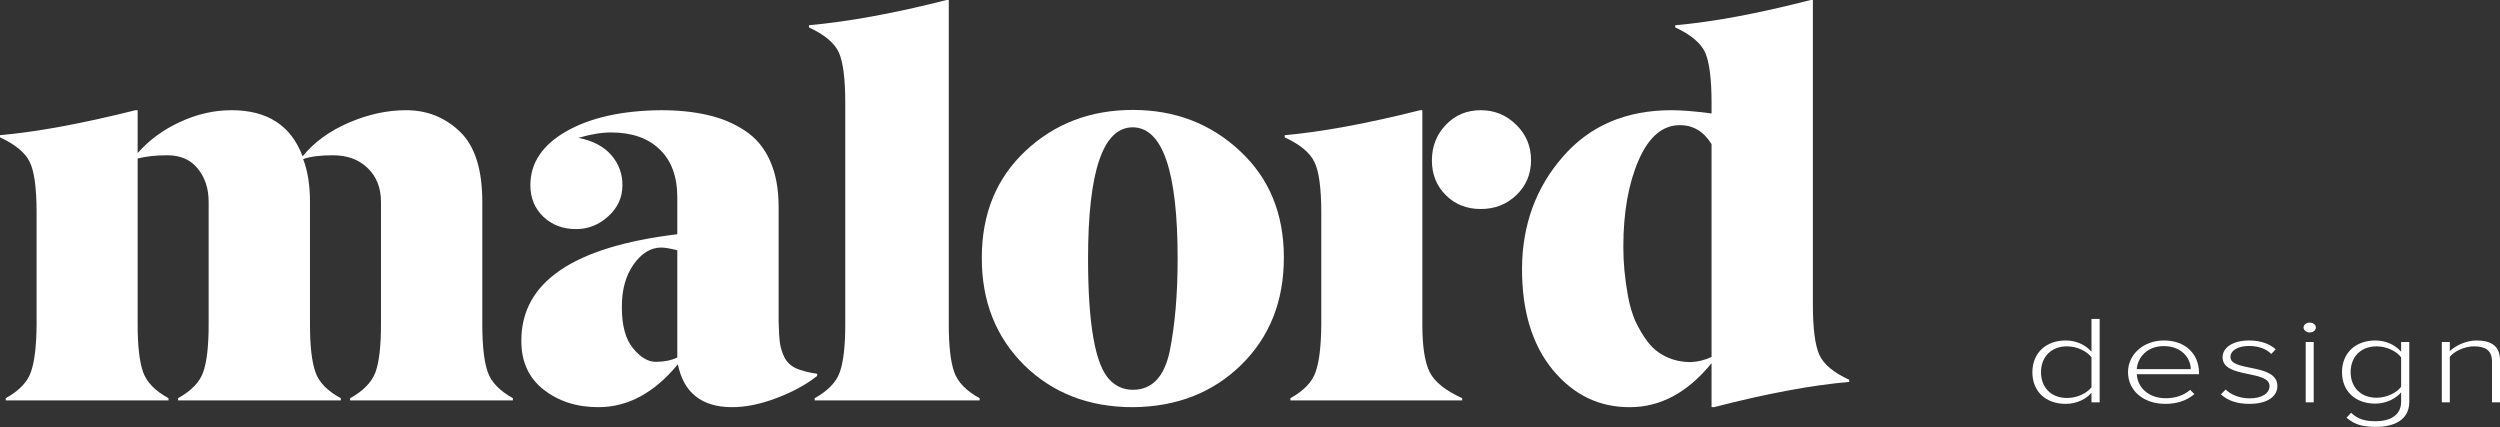
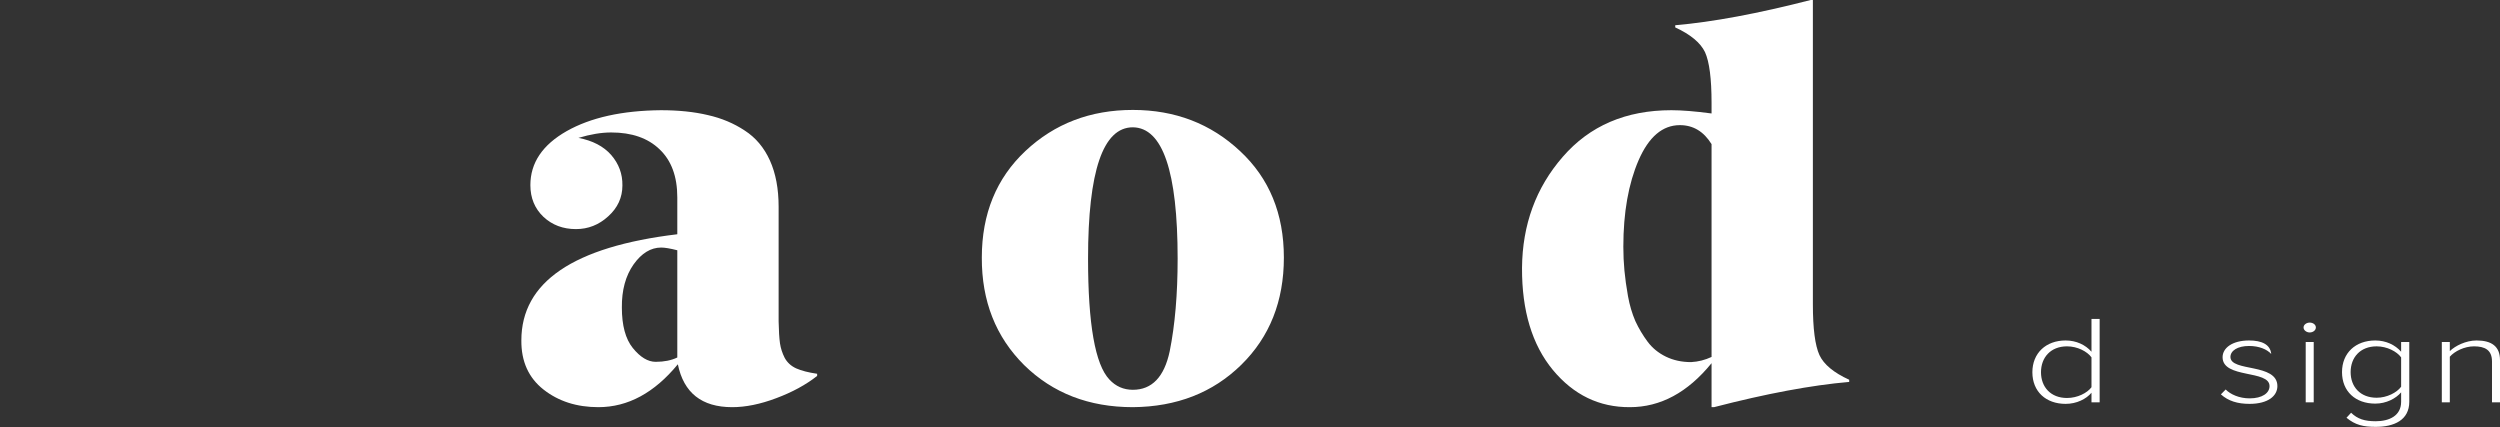
<svg xmlns="http://www.w3.org/2000/svg" width="556" height="95" viewBox="0 0 556 95" fill="none">
  <rect x="0" y="0" width="556" height="95" fill="#333333" stroke="none" />
-   <path d="M114.067 88.561V89.043H77.867V88.561C80.783 86.951 82.665 85.019 83.516 82.765C84.326 80.471 84.731 76.95 84.731 72.201V44.914C84.731 41.775 83.739 39.26 81.754 37.368C79.811 35.477 77.24 34.531 74.041 34.531C71.206 34.531 68.999 34.812 67.42 35.376C68.432 37.992 68.939 41.171 68.939 44.914V72.201C68.939 76.95 69.344 80.471 70.153 82.765C70.923 85.019 72.806 86.951 75.802 88.561V89.043H39.602V88.561C42.558 86.91 44.42 84.979 45.19 82.765C45.999 80.471 46.404 76.95 46.404 72.201V44.914C46.404 41.936 45.595 39.461 43.975 37.489C42.396 35.517 40.128 34.531 37.172 34.531C34.662 34.531 32.475 34.772 30.612 35.255V72.201C30.612 76.95 31.017 80.471 31.827 82.765C32.637 85.019 34.52 86.951 37.476 88.561V89.043H1.276V88.561C4.231 86.91 6.094 84.979 6.863 82.765C7.673 80.511 8.099 76.99 8.139 72.201V47.389C8.139 41.876 7.633 38.093 6.621 36.04C5.608 33.947 3.401 32.116 0 30.547V30.064C8.22 29.339 18.262 27.488 30.126 24.51H30.612V34.048C33.204 31.11 36.362 28.796 40.088 27.105C43.813 25.375 47.619 24.51 51.507 24.51C59.483 24.51 64.748 27.93 67.299 34.772C69.85 31.633 73.271 29.138 77.564 27.287C81.856 25.435 86.107 24.51 90.319 24.51C95.016 24.51 99.025 26.119 102.345 29.339C105.625 32.519 107.265 37.71 107.265 44.914V72.201C107.265 76.95 107.67 80.471 108.48 82.765C109.249 84.979 111.112 86.91 114.067 88.561Z" fill="white" />
  <path d="M162.841 90.553C156.078 90.553 152.049 87.373 150.754 81.014C145.53 87.373 139.639 90.553 133.079 90.553C128.26 90.553 124.191 89.245 120.87 86.629C117.55 84.013 115.91 80.371 115.95 75.702C115.95 62.743 127.511 54.875 150.632 52.098V43.888C150.632 39.26 149.316 35.698 146.684 33.203C144.093 30.707 140.509 29.46 135.933 29.46C133.747 29.46 131.317 29.862 128.645 30.667C131.803 31.271 134.233 32.539 135.933 34.47C137.634 36.443 138.464 38.696 138.424 41.232C138.424 43.928 137.371 46.222 135.265 48.114C133.2 50.005 130.811 50.951 128.098 50.951C125.223 50.951 122.814 50.045 120.87 48.234C118.927 46.383 117.955 44.029 117.955 41.171C117.955 36.221 120.648 32.217 126.033 29.158C131.378 26.14 138.363 24.59 146.988 24.51C150.916 24.51 154.398 24.872 157.435 25.596C160.472 26.28 163.205 27.427 165.635 29.037C168.064 30.607 169.927 32.82 171.223 35.678C172.518 38.535 173.166 41.976 173.166 46.001V71.476C173.207 73.609 173.308 75.239 173.47 76.366C173.632 77.453 173.976 78.519 174.503 79.566C175.07 80.612 175.92 81.397 177.054 81.92C178.228 82.443 179.787 82.846 181.731 83.127V83.61C179.22 85.582 176.183 87.233 172.62 88.561C169.097 89.889 165.837 90.553 162.841 90.553ZM147.049 55.056C144.741 55.056 142.696 56.304 140.914 58.799C139.132 61.334 138.262 64.534 138.302 68.397C138.302 72.382 139.112 75.38 140.732 77.392C142.392 79.445 144.093 80.471 145.834 80.471C147.697 80.471 149.296 80.149 150.632 79.505V55.66C149.053 55.257 147.859 55.056 147.049 55.056Z" fill="white" />
-   <path d="M217.87 88.561V89.043H181.184V88.561C184.14 86.91 186.002 84.979 186.772 82.765C187.582 80.471 187.987 76.95 187.987 72.201V22.88C187.987 17.487 187.501 13.724 186.529 11.591C185.517 9.498 183.31 7.667 179.908 6.097V5.614C188.776 4.809 198.98 2.938 210.521 0H211.007V72.201C211.007 76.95 211.412 80.471 212.221 82.765C213.031 85.019 214.914 86.951 217.87 88.561Z" fill="white" />
  <path d="M275.815 33.625C282.294 39.662 285.533 47.55 285.533 57.29C285.533 66.989 282.375 74.937 276.058 81.135C269.741 87.333 261.703 90.472 251.945 90.553C242.186 90.553 234.128 87.434 227.771 81.196C221.454 74.917 218.316 66.949 218.356 57.29C218.356 47.55 221.595 39.642 228.074 33.565C234.553 27.488 242.51 24.449 251.945 24.449C261.339 24.449 269.296 27.508 275.815 33.625ZM251.945 86.689C256.196 86.689 258.93 83.832 260.144 78.117C261.319 72.281 261.906 65.419 261.906 57.531C261.906 38.133 258.585 28.393 251.945 28.313C245.304 28.313 241.983 38.052 241.983 57.531C241.983 72.1 243.563 81.055 246.721 84.395C248.138 85.924 249.879 86.689 251.945 86.689Z" fill="white" />
-   <path d="M337.222 27.77C339.408 29.902 340.502 32.519 340.502 35.617C340.502 38.716 339.408 41.312 337.222 43.405C335.076 45.458 332.444 46.484 329.326 46.484C326.208 46.484 323.616 45.458 321.551 43.405C319.486 41.352 318.454 38.777 318.454 35.678C318.454 32.579 319.486 29.943 321.551 27.77C323.616 25.596 326.208 24.51 329.326 24.51C332.403 24.51 335.035 25.596 337.222 27.77ZM325.196 88.561V89.043H286.991V88.561C289.947 86.91 291.809 84.979 292.579 82.765C293.389 80.511 293.814 76.99 293.854 72.201V47.389C293.854 41.876 293.348 38.093 292.336 36.04C291.324 33.947 289.117 32.116 285.715 30.547V30.064C293.935 29.339 303.978 27.488 315.842 24.51H316.328V72.201C316.328 76.95 316.854 80.431 317.907 82.644C318.96 84.858 321.389 86.83 325.196 88.561Z" fill="white" />
  <path d="M373.604 27.83C369.758 27.83 366.7 30.426 364.433 35.617C362.165 40.849 361.031 47.269 361.031 54.875C361.031 56.686 361.112 58.457 361.274 60.187C361.436 61.918 361.7 63.809 362.064 65.862C362.428 67.874 362.975 69.726 363.704 71.416C364.473 73.066 365.384 74.595 366.437 76.004C367.49 77.412 368.847 78.519 370.507 79.324C372.167 80.129 374.03 80.532 376.095 80.532C377.674 80.451 379.192 80.069 380.65 79.385V32.056C378.909 29.238 376.56 27.83 373.604 27.83ZM381.197 90.553H380.65V80.773C375.346 87.293 369.292 90.553 362.489 90.553C355.686 90.593 349.977 87.836 345.361 82.282C340.745 76.688 338.457 69.122 338.497 59.584C338.578 49.965 341.595 41.735 347.547 34.893C353.54 27.971 361.598 24.51 371.722 24.51C374.03 24.51 377.006 24.751 380.65 25.234V22.88C380.65 17.487 380.164 13.724 379.192 11.591C378.18 9.498 375.973 7.667 372.572 6.097V5.614C380.913 4.89 390.955 3.018 402.698 0H403.184V67.673C403.184 73.066 403.67 76.829 404.642 78.962C405.614 81.055 407.821 82.886 411.262 84.456V84.939C402.881 85.663 392.859 87.534 381.197 90.553Z" fill="white" />
  <path d="M466.961 89.486V70.936H465.146V78.223C463.811 76.693 461.757 75.72 459.395 75.72C455.013 75.72 452 78.529 452 82.784C452 87.094 455.013 89.82 459.395 89.82C461.86 89.82 463.982 88.735 465.146 87.344V89.486H466.961ZM459.703 88.512C456.04 88.512 453.917 86.037 453.917 82.784C453.917 79.53 456.04 77.027 459.703 77.027C462.031 77.027 464.188 78.167 465.146 79.474V86.121C464.188 87.4 462.031 88.512 459.703 88.512Z" fill="white" />
-   <path d="M481.555 89.82C484.293 89.82 486.382 89.041 488.025 87.65L487.101 86.705C485.697 87.928 483.78 88.568 481.692 88.568C477.789 88.568 475.392 86.149 475.221 83.228H489.052V82.839C489.052 78.974 486.279 75.72 481.247 75.72C476.659 75.72 473.27 78.862 473.27 82.756C473.27 86.899 476.727 89.82 481.555 89.82ZM487.238 82.088H475.221C475.358 79.752 477.309 76.971 481.212 76.971C485.355 76.971 487.203 79.808 487.238 82.088Z" fill="white" />
-   <path d="M500.294 89.82C504.437 89.82 506.491 88.04 506.491 85.871C506.491 80.698 496.049 82.756 496.049 79.391C496.049 78 497.624 76.944 500.192 76.944C502.383 76.944 504.163 77.666 505.121 78.723L506.114 77.694C504.916 76.61 503.033 75.72 500.192 75.72C496.46 75.72 494.303 77.388 494.303 79.446C494.303 84.257 504.745 82.2 504.745 85.871C504.745 87.428 503.101 88.596 500.328 88.596C498 88.596 496.049 87.706 494.988 86.621L493.927 87.706C495.57 89.18 497.624 89.82 500.294 89.82Z" fill="white" />
+   <path d="M500.294 89.82C504.437 89.82 506.491 88.04 506.491 85.871C506.491 80.698 496.049 82.756 496.049 79.391C496.049 78 497.624 76.944 500.192 76.944C502.383 76.944 504.163 77.666 505.121 78.723C504.916 76.61 503.033 75.72 500.192 75.72C496.46 75.72 494.303 77.388 494.303 79.446C494.303 84.257 504.745 82.2 504.745 85.871C504.745 87.428 503.101 88.596 500.328 88.596C498 88.596 496.049 87.706 494.988 86.621L493.927 87.706C495.57 89.18 497.624 89.82 500.294 89.82Z" fill="white" />
  <path d="M513.68 73.94C514.433 73.94 515.049 73.439 515.049 72.828C515.049 72.216 514.433 71.743 513.68 71.743C512.961 71.743 512.31 72.216 512.31 72.828C512.31 73.439 512.961 73.94 513.68 73.94ZM514.57 89.486V76.054H512.789V89.486H514.57Z" fill="white" />
  <path d="M528.362 94.936C532.401 94.936 535.825 93.463 535.825 89.347V76.054H534.01V78.223C532.675 76.693 530.621 75.72 528.259 75.72C523.877 75.72 520.864 78.501 520.864 82.756C520.864 87.066 523.877 89.764 528.259 89.764C530.724 89.764 532.847 88.624 534.01 87.261V89.374C534.01 92.461 531.374 93.685 528.362 93.685C525.897 93.685 524.322 93.184 522.884 91.794L521.857 92.906C523.808 94.519 525.589 94.936 528.362 94.936ZM528.567 88.457C524.904 88.457 522.781 86.01 522.781 82.756C522.781 79.502 524.904 77.027 528.567 77.027C530.861 77.027 533.052 78.167 534.01 79.474V86.01C533.052 87.317 530.861 88.457 528.567 88.457Z" fill="white" />
  <path d="M556 89.486V80.086C556 77.055 554.151 75.72 550.796 75.72C548.4 75.72 546.038 76.916 544.839 78.084V76.054H543.059V89.486H544.839V79.335C545.901 78.112 548.092 77.027 550.214 77.027C552.611 77.027 554.22 77.806 554.22 80.392V89.486H556Z" fill="white" />
</svg>